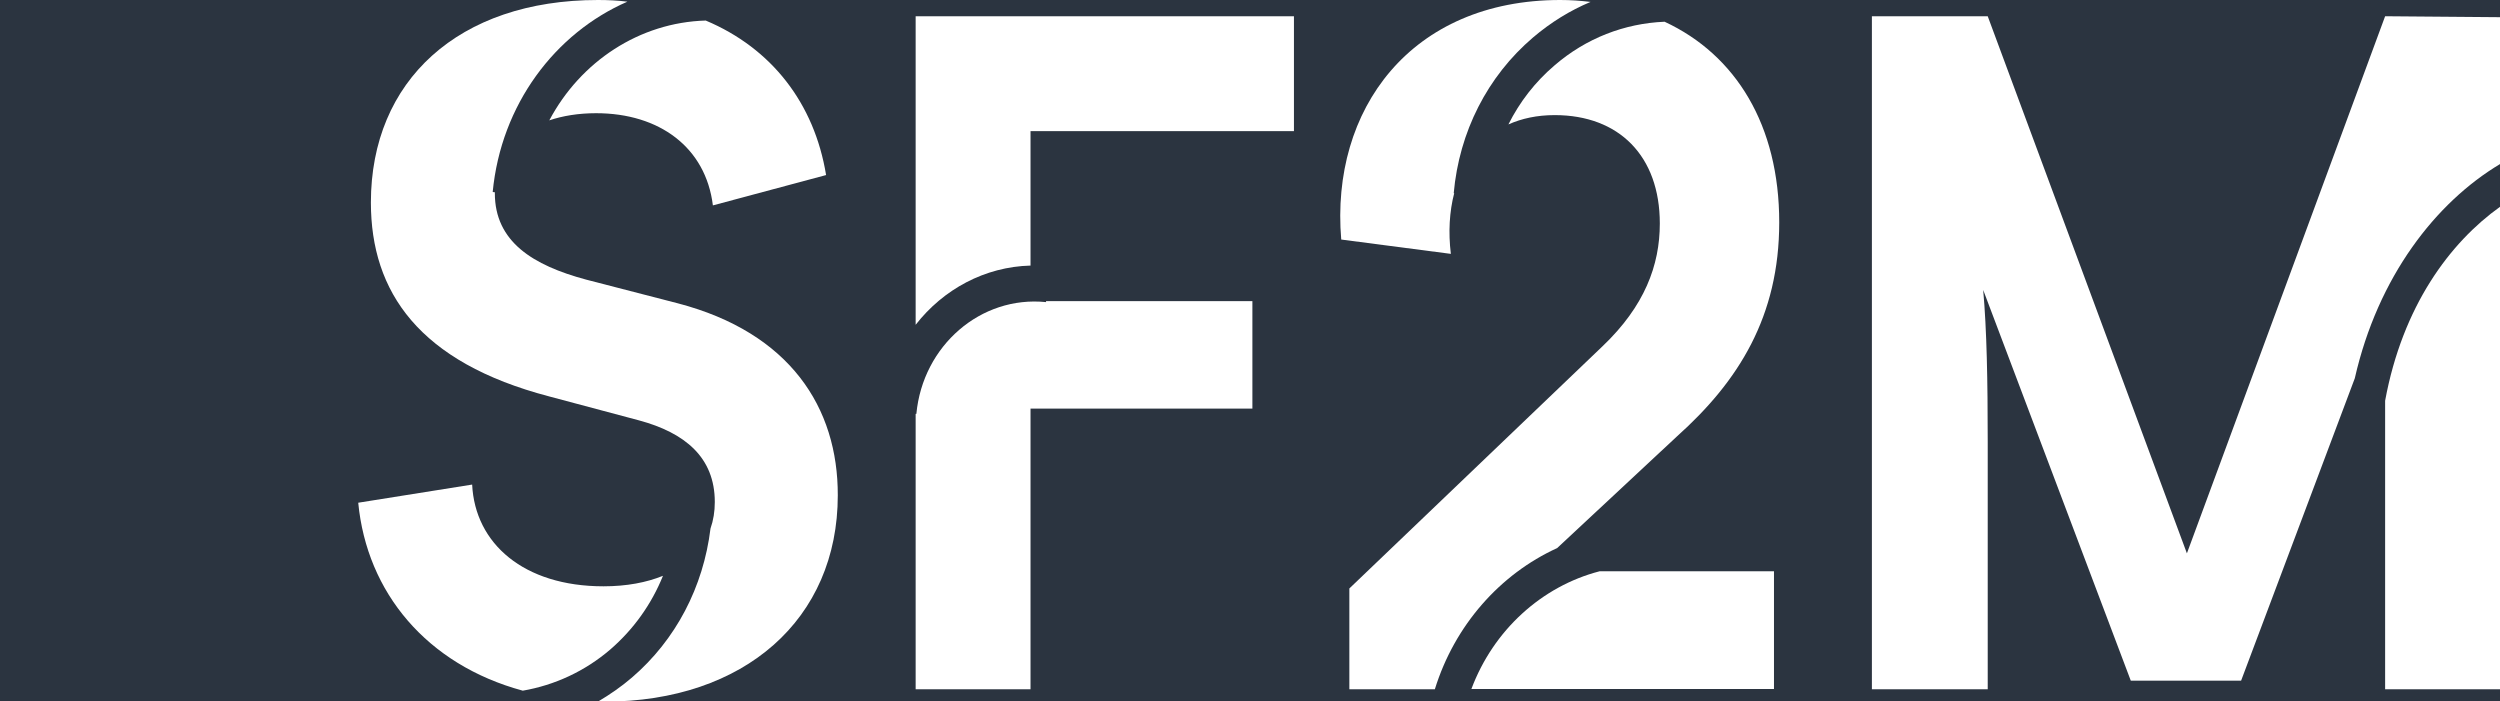
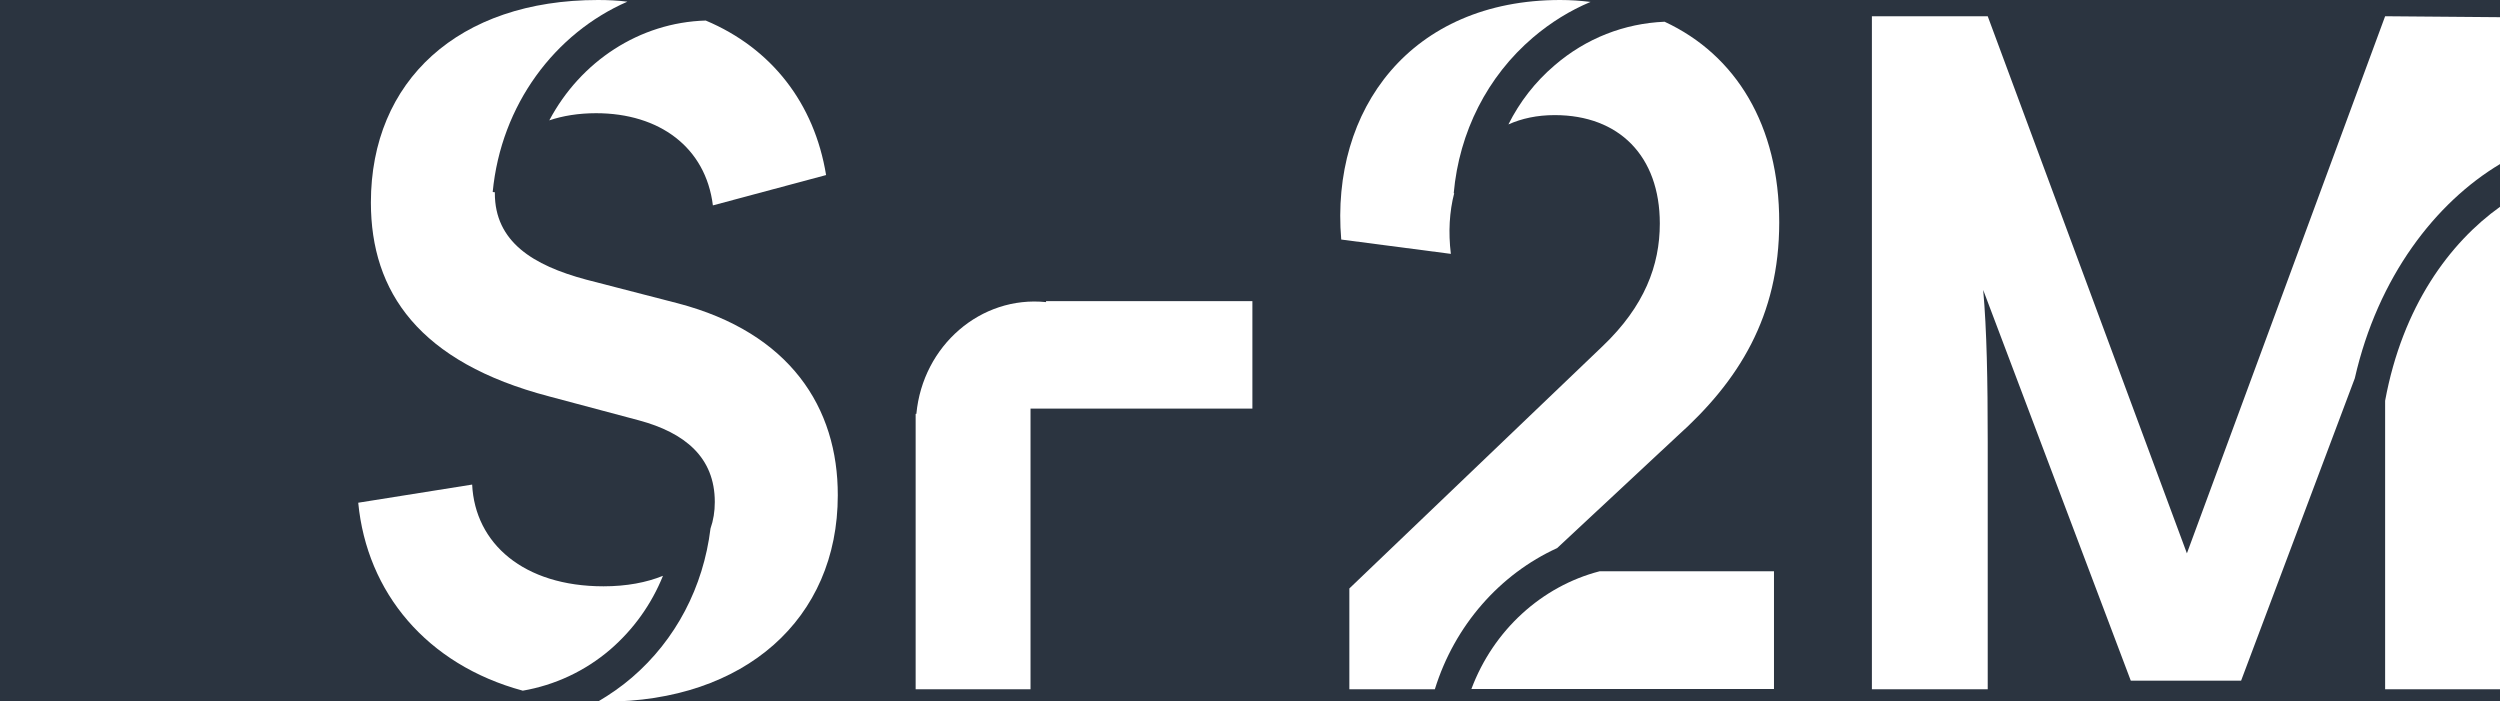
<svg xmlns="http://www.w3.org/2000/svg" xmlns:xlink="http://www.w3.org/1999/xlink" version="1.1" id="Calque_1" x="0px" y="0px" width="104.68px" height="29.37px" viewBox="0 0 104.68 29.37" enable-background="new 0 0 104.68 29.37" xml:space="preserve">
  <rect fill="#2B3440" width="104.68" height="29.37" />
  <g>
    <defs>
      <rect id="SVGID_1_" x="15" width="89.68" height="29.37" />
    </defs>
    <clipPath id="SVGID_2_">
      <use xlink:href="#SVGID_1_" overflow="visible" />
    </clipPath>
    <path clip-path="url(#SVGID_2_)" fill="#FFFFFF" d="M23,5.04c0.56-0.19,1.22-0.3,1.96-0.3c2.65,0,4.59,1.43,4.89,3.86l4.74-1.27   c-0.49-3-2.28-5.31-5.04-6.47C26.78,0.94,24.31,2.57,23,5.04" />
    <path clip-path="url(#SVGID_2_)" fill="#FFFFFF" d="M28.38,12.7l-3.83-0.99c-2.24-0.6-3.83-1.59-3.83-3.62c0-0.01,0-0.02,0-0.04   l-0.09-0.01c0.35-3.66,2.61-6.65,5.64-7.97C25.87,0.02,25.46,0,25.04,0c-5.84,0-9.51,3.38-9.51,8.48c0,3.74,2.01,6.69,7.47,8.12   l3.75,1c1.93,0.52,3.18,1.55,3.18,3.42c0,0.4-0.06,0.77-0.18,1.11c-0.3,2.45-1.45,4.66-3.29,6.24c-0.44,0.38-0.92,0.71-1.41,1   c0.09,0,0.17,0.01,0.25,0.01c5.88,0,9.78-3.46,9.78-8.64C35.09,17.07,33.08,13.93,28.38,12.7" />
    <path clip-path="url(#SVGID_2_)" fill="#FFFFFF" d="M27.76,24.11c-0.69,0.28-1.52,0.44-2.49,0.44c-3.34,0-5.38-1.79-5.5-4.26   L15,21.05c0.36,3.76,2.87,6.78,6.89,7.87c1.33-0.23,2.6-0.81,3.67-1.73C26.53,26.35,27.28,25.3,27.76,24.11" />
-     <path clip-path="url(#SVGID_2_)" fill="#FFFFFF" d="M38.34,13.6c1.16-1.49,2.9-2.43,4.81-2.48V5.49h11.03V0.68H38.34V13.6z" />
    <path clip-path="url(#SVGID_2_)" fill="#FFFFFF" d="M38.37,17.33l-0.03,0v11.53h4.81V17.11h9.29v-4.5H43.8l0,0.04   C41.07,12.37,38.64,14.47,38.37,17.33" />
    <path clip-path="url(#SVGID_2_)" fill="#FFFFFF" d="M61.61,28.85h12.67v-4.93h-7.3C64.55,24.55,62.53,26.39,61.61,28.85" />
    <path clip-path="url(#SVGID_2_)" fill="#FFFFFF" d="M64.19,1.57c0.74-0.63,1.55-1.13,2.41-1.49C66.18,0.03,65.76,0,65.33,0   c-6.25,0-9.63,4.58-9.17,10.03l4.59,0.6c-0.11-0.91-0.06-1.77,0.14-2.54l-0.02,0C61.1,5.52,62.28,3.2,64.19,1.57" />
    <path clip-path="url(#SVGID_2_)" fill="#FFFFFF" d="M74.5,9.31c0-4.06-1.81-7.01-4.8-8.4c-1.68,0.07-3.29,0.69-4.61,1.83   c-0.81,0.69-1.46,1.53-1.93,2.47c0.56-0.25,1.2-0.39,1.94-0.39c2.69,0,4.4,1.71,4.4,4.54c0,1.75-0.64,3.46-2.39,5.13L56.5,24.64   v4.22h3.58c0.83-2.68,2.73-4.82,5.12-5.91l5.02-4.68C72.8,15.96,74.5,13.25,74.5,9.31" />
    <path clip-path="url(#SVGID_2_)" fill="#FFFFFF" d="M104.68,6.87V0.72l-4.81-0.04l-8.3,22.49L83.23,0.68h-4.85v28.18h4.85V18.51   c0-2.59-0.04-4.7-0.19-6.37l6.18,16.36h4.62l4.76-12.66C99.57,11.58,101.99,8.48,104.68,6.87" />
    <path clip-path="url(#SVGID_2_)" fill="#FFFFFF" d="M99.87,16.78c0,0.55,0,1.12,0,1.73v10.35h4.81V8.66   C102.58,10.16,100.6,12.82,99.87,16.78" />
  </g>
</svg>